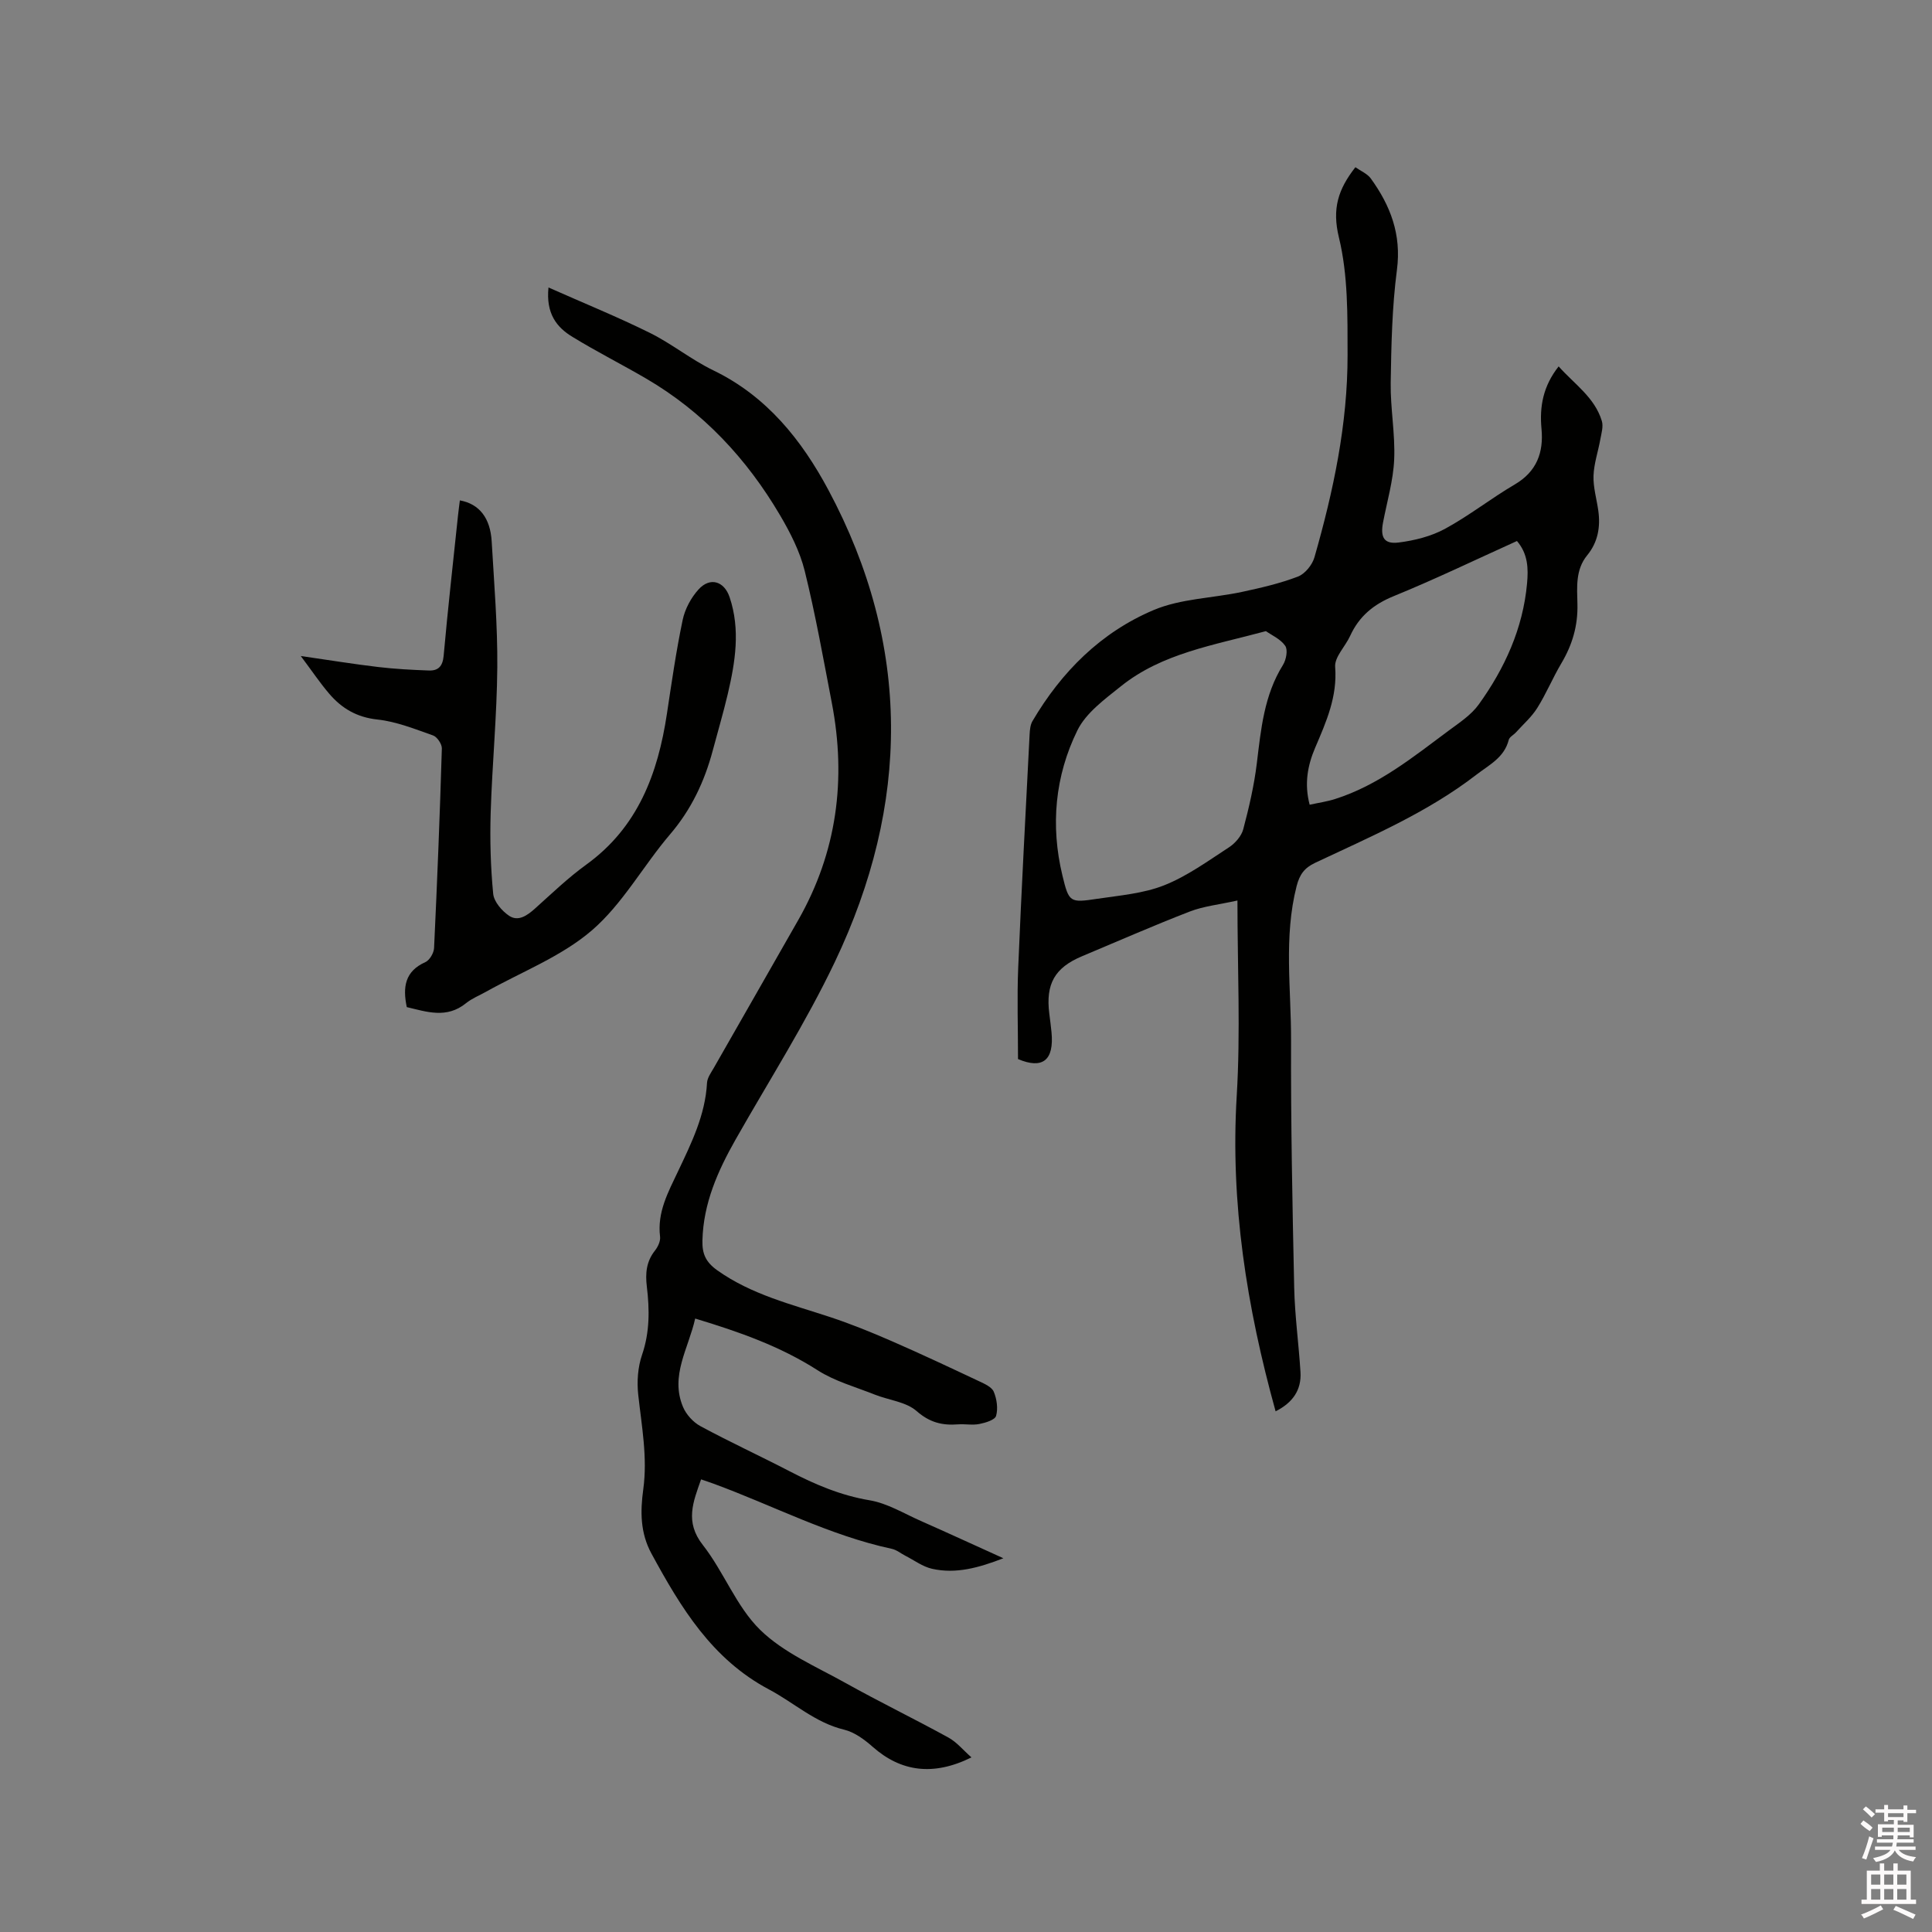
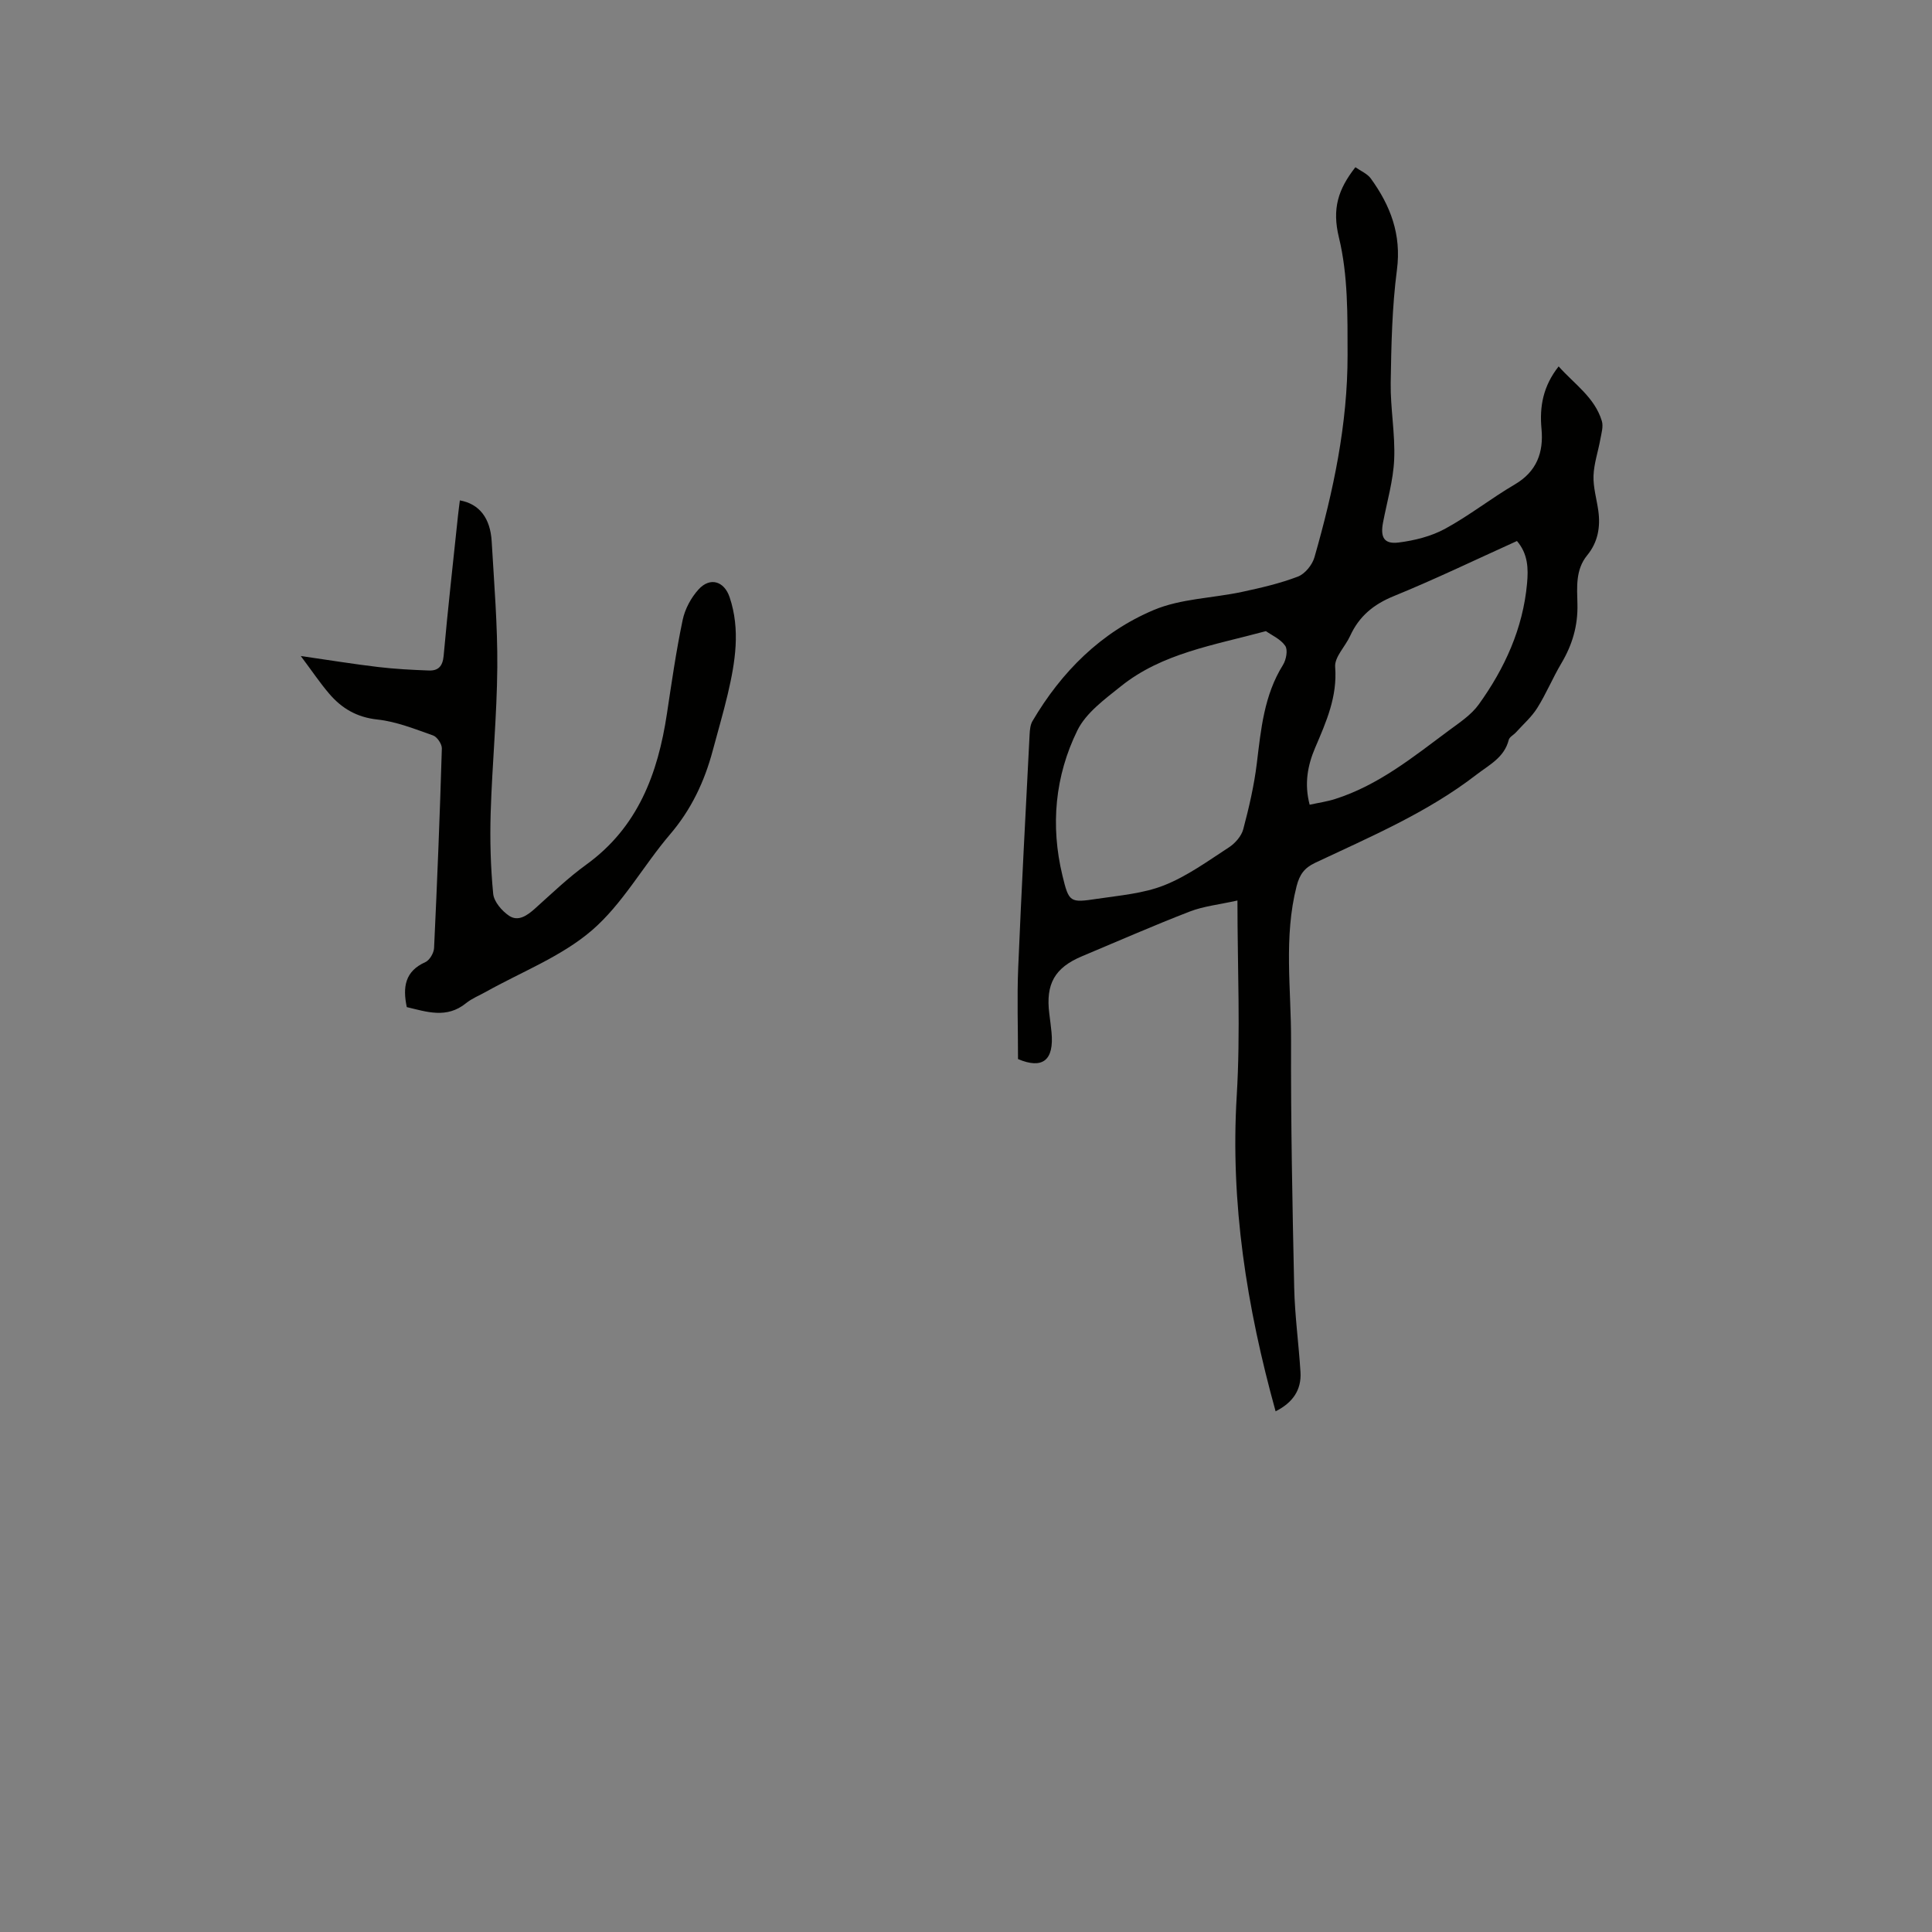
<svg xmlns="http://www.w3.org/2000/svg" enable-background="new 0 0 400 400" viewBox="0 0 400 400">
  <rect x="0" y="0" width="400" height="400" fill="#808080" stroke="none" />
-   <path d="m385.2 377.6.6-.7c.6.4 1.3.9 1.9 1.5l-.6.7c-.8-.5-1.4-1-1.9-1.5zm.3 7.1c.6-1.4 1.1-2.9 1.5-4.5.3.1.6.3.9.4-.5 1.4-1 2.9-1.5 4.4zm.2-10.1.6-.6c.7.5 1.3 1.1 1.9 1.6l-.7.7c-.6-.6-1.2-1.2-1.8-1.7zm8.4-.8h.8v.9h1.8v.7h-1.8v1.8h-.8v-.3h-1.2v.9h3.3v2.6h-.8v-.4h-2.5c0 .3 0 .6-.1.8h3.4v.7h-3.5c0 .3-.1.6-.1.8h4v.7h-3.5c.7.9 1.9 1.3 3.6 1.5-.2.2-.4.5-.6.9-1.9-.3-3.2-1.1-3.8-2.3-.5 1.1-1.8 2-3.9 2.4-.2-.3-.4-.5-.6-.8 1.9-.4 3.1-.9 3.6-1.7h-3.2v-.7h3.5c.1-.2.1-.5.2-.8h-3.3v-.7h3.4c0-.2 0-.5 0-.8h-2.4v.3h-.8v-2.6h3.3v-.9h-1.2v.3h-.8v-1.8h-1.8v-.7h1.8v-.9h.8v.9h3.2zm-4.4 5.5h2.4c0-.3 0-.6 0-.9h-2.4zm1.2-3.1h3.2v-.8h-3.2zm4.4 2.2h-2.4v.9h2.5v-.9z" fill="#fcfafa" />
-   <path d="m389.2 385.8h.9v1.5h1.9v-1.5h.9v1.5h2.7v6h1.1v.9h-11.3v-.9h1.1v-6h2.7zm.2 8.7.5.8c-1.2.6-2.5 1.3-4 1.9-.2-.3-.3-.6-.6-.8 1.6-.6 3-1.3 4.1-1.9zm-2-4.3h1.9v-2.1h-1.9zm0 3.1h1.9v-2.2h-1.9zm2.7-3.1h1.9v-2.1h-1.9zm0 3.1h1.9v-2.2h-1.9zm2.4 1.3c1.4.6 2.7 1.2 4.1 1.8l-.5.9c-1.5-.7-2.8-1.4-4.1-1.9zm2.2-6.5h-1.9v2.1h1.9zm-1.9 5.2h1.9v-2.2h-1.9z" fill="#fcfafa" />
  <g fill="#010100">
    <path d="m264.1 292.2c-5.99-21.62-9.39-43.1-8.05-65.31.8-13.18.15-26.45.15-40.45-3.87.86-7.03 1.18-9.89 2.29-7.5 2.9-14.87 6.14-22.29 9.25-5.65 2.37-7.56 5.73-6.77 11.91.16 1.26.32 2.52.45 3.79.58 5.95-1.91 7.71-6.93 5.59 0-6.49-.22-12.73.04-18.95.67-16.1 1.54-32.19 2.36-48.28.05-.92.14-1.96.58-2.72 6.01-10.24 14.21-18.42 25.11-23.02 5.62-2.37 12.18-2.45 18.27-3.75 3.91-.84 7.86-1.75 11.58-3.17 1.47-.56 2.98-2.42 3.43-3.99 3.92-13.68 6.88-27.59 6.86-41.88-.01-8.14.11-16.53-1.79-24.34-1.45-5.95-.18-9.96 3.41-14.55 1.1.78 2.45 1.33 3.18 2.32 4.08 5.63 6.38 11.61 5.42 18.93-1.01 7.72-1.17 15.58-1.29 23.38-.08 5.28.95 10.6.72 15.86-.19 4.39-1.48 8.73-2.31 13.08-.58 3.07.21 4.51 3.24 4.13 3.27-.41 6.7-1.27 9.57-2.82 5.01-2.72 9.54-6.31 14.47-9.2 4.57-2.68 5.99-6.65 5.53-11.52-.43-4.62.33-8.83 3.55-12.92 3.26 3.67 7.45 6.4 8.94 11.29.35 1.13-.08 2.55-.31 3.81-.45 2.52-1.32 5.01-1.41 7.54-.08 2.39.65 4.81.99 7.22.47 3.38-.07 6.53-2.3 9.25-2.45 2.98-2.1 6.63-2.02 10.05.12 4.53-1.06 8.5-3.34 12.33-1.78 3-3.12 6.27-4.97 9.22-1.18 1.88-2.93 3.41-4.43 5.07-.48.53-1.33.94-1.48 1.54-.93 3.68-4.05 5.17-6.72 7.23-10.17 7.85-21.89 12.81-33.37 18.23-2.21 1.04-3.21 2.41-3.83 4.82-2.71 10.6-1.11 21.33-1.15 31.98-.06 17.06.28 34.13.65 51.19.13 5.81.94 11.61 1.3 17.42.24 3.77-1.65 6.38-5.15 8.15zm-2.01-161.53c-10.83 2.93-21.48 4.56-30.04 11.43-3.33 2.67-7.2 5.48-8.99 9.12-4.64 9.45-5.59 19.69-3.1 30.03 1.35 5.6 1.54 5.69 7.19 4.84 4.68-.7 9.56-1.09 13.88-2.8 4.76-1.89 9.05-5.02 13.4-7.85 1.29-.84 2.59-2.32 2.97-3.75 1.19-4.48 2.25-9.04 2.81-13.64.86-7.07 1.5-14.1 5.41-20.37.67-1.07 1.06-3.13.47-3.97-.96-1.4-2.82-2.21-4-3.04zm51.98-18.66c-8.54 3.86-16.93 7.91-25.53 11.42-4.19 1.71-7.16 4.18-9.01 8.23-1 2.19-3.26 4.38-3.1 6.42.48 6.17-1.85 11.37-4.14 16.73-1.55 3.63-2.29 7.44-1.14 11.8 1.82-.4 3.59-.65 5.26-1.18 8.97-2.85 16.16-8.69 23.55-14.18 2.2-1.63 4.64-3.23 6.2-5.4 5.38-7.48 9.15-15.72 10-25.05.28-3.07.21-6.11-2.09-8.79z" />
-     <path d="m113.56 59.52c7.41 3.29 14.33 6.1 21.01 9.41 4.54 2.25 8.56 5.55 13.12 7.75 11.06 5.35 18.3 14.44 23.83 24.78 17.23 32.23 16.87 65.07 1.33 97.69-6.03 12.65-13.62 24.55-20.55 36.77-3.69 6.51-6.68 13.22-6.87 20.9-.07 2.72.64 4.46 3.11 6.21 7.1 5.03 15.32 7.01 23.34 9.66 4.3 1.42 8.53 3.14 12.68 4.95 6.11 2.66 12.14 5.5 18.17 8.34 1.13.53 2.61 1.19 3.02 2.17.63 1.51.91 3.47.48 4.99-.24.84-2.18 1.43-3.45 1.68-1.43.29-2.96-.03-4.44.08-3.25.25-5.86-.38-8.56-2.75-2.2-1.93-5.77-2.26-8.69-3.42-3.99-1.59-8.27-2.76-11.82-5.04-7.79-4.99-16.28-7.96-25.34-10.7-1.39 6.23-5.23 11.84-2.52 18.3.66 1.58 2.12 3.18 3.63 3.99 6.05 3.27 12.31 6.15 18.42 9.32 5.28 2.74 10.61 5.02 16.6 6.02 3.66.62 7.07 2.72 10.55 4.26 5.59 2.47 11.14 5.03 17.13 7.74-5.13 1.98-9.84 3.29-14.77 2.18-1.95-.44-3.7-1.77-5.53-2.7-.94-.48-1.81-1.22-2.8-1.43-12.94-2.78-24.63-8.99-36.94-13.5-.78-.29-1.57-.54-2.55-.88-1.64 4.67-3.4 8.79.36 13.58 4.36 5.56 6.92 12.72 11.86 17.56 4.86 4.76 11.64 7.63 17.74 11.04 7 3.91 14.23 7.41 21.26 11.28 1.72.94 3.05 2.6 4.76 4.1-7.92 3.92-14.6 2.97-20.44-2.18-1.71-1.51-3.77-3.04-5.92-3.56-5.98-1.43-10.37-5.58-15.56-8.33-11.81-6.26-18.26-16.95-24.33-28.12-2.35-4.31-2.32-8.79-1.7-13.29.91-6.64-.33-13.07-1.04-19.6-.3-2.71-.09-5.71.79-8.27 1.61-4.7 1.56-9.38.99-14.13-.33-2.75-.11-5.2 1.69-7.46.61-.77 1.16-1.96 1.05-2.87-.63-5.07 1.7-9.26 3.73-13.55 2.77-5.84 5.63-11.64 5.99-18.29.06-1.07.85-2.13 1.42-3.13 5.82-10.21 11.68-20.4 17.49-30.62 8-14.07 9.96-29.1 6.94-44.87-1.76-9.15-3.39-18.34-5.62-27.37-1-4.04-3-7.95-5.13-11.57-6.88-11.68-15.91-21.37-27.7-28.26-5.03-2.94-10.24-5.56-15.2-8.6-3.31-1.98-5.58-4.84-5.02-10.26z" />
    <path d="m84.22 208.51c-.87-4.13-.39-7.42 3.84-9.31.89-.4 1.76-1.89 1.81-2.92.65-13.77 1.2-27.54 1.61-41.31.03-.91-.97-2.4-1.81-2.7-3.77-1.33-7.61-2.88-11.53-3.3-4.29-.46-7.42-2.33-10.02-5.39-1.9-2.23-3.54-4.68-5.85-7.76 5.94.86 10.98 1.68 16.05 2.28 3.46.41 6.95.59 10.43.72 1.95.08 2.9-.83 3.1-3.03.87-9.71 1.96-19.4 2.98-29.1.11-1.03.25-2.05.38-3.09 4 .72 6.31 3.62 6.59 8.52.5 8.67 1.23 17.36 1.16 26.04-.08 10.04-1.06 20.06-1.37 30.1-.17 5.59-.02 11.23.52 16.79.16 1.64 1.8 3.55 3.29 4.55 1.9 1.27 3.74-.05 5.35-1.48 3.47-3.11 6.86-6.38 10.62-9.1 10.71-7.74 14.84-18.85 16.71-31.25.98-6.49 1.91-13 3.26-19.42.47-2.26 1.74-4.62 3.3-6.33 2.37-2.6 5.3-1.71 6.42 1.63 2.26 6.72 1.17 13.42-.39 20.07-.92 3.91-2.07 7.77-3.1 11.66-1.71 6.41-4.44 12.21-8.83 17.35-5.57 6.52-9.83 14.42-16.22 19.91-6.3 5.41-14.54 8.57-21.93 12.71-1.39.78-2.92 1.38-4.13 2.37-4 3.23-8.13 1.76-12.24.79z" />
  </g>
</svg>